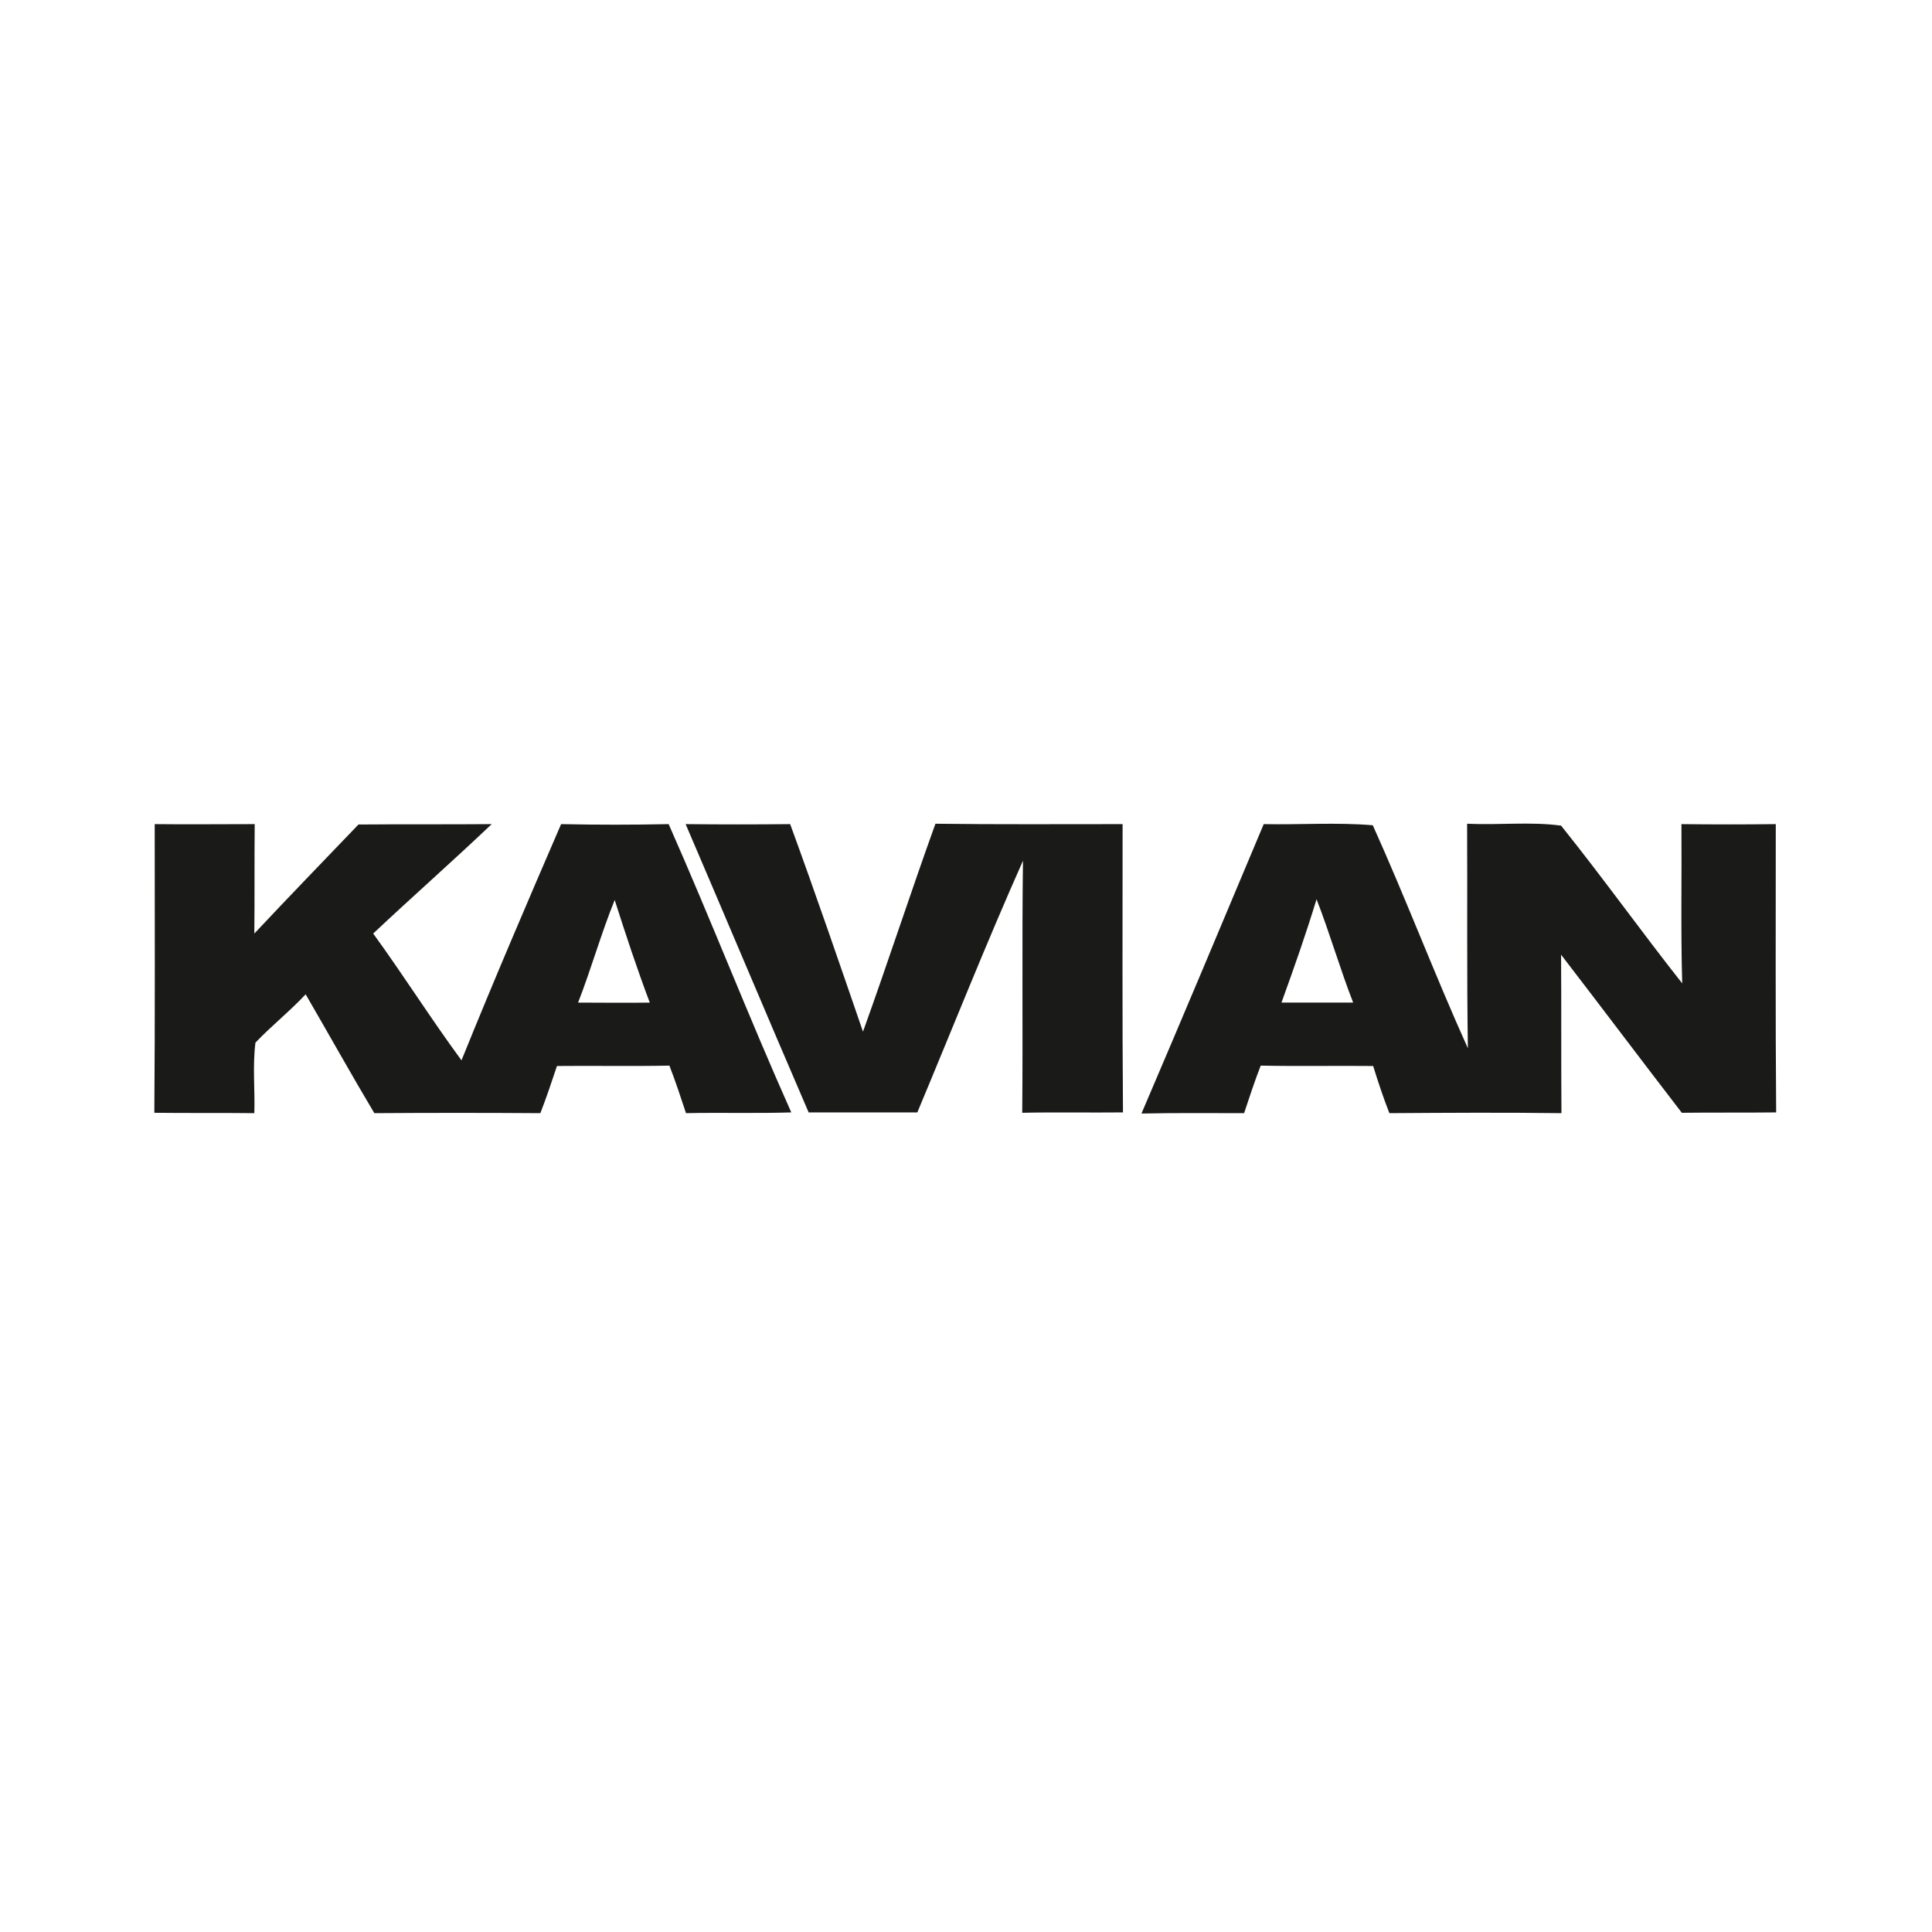
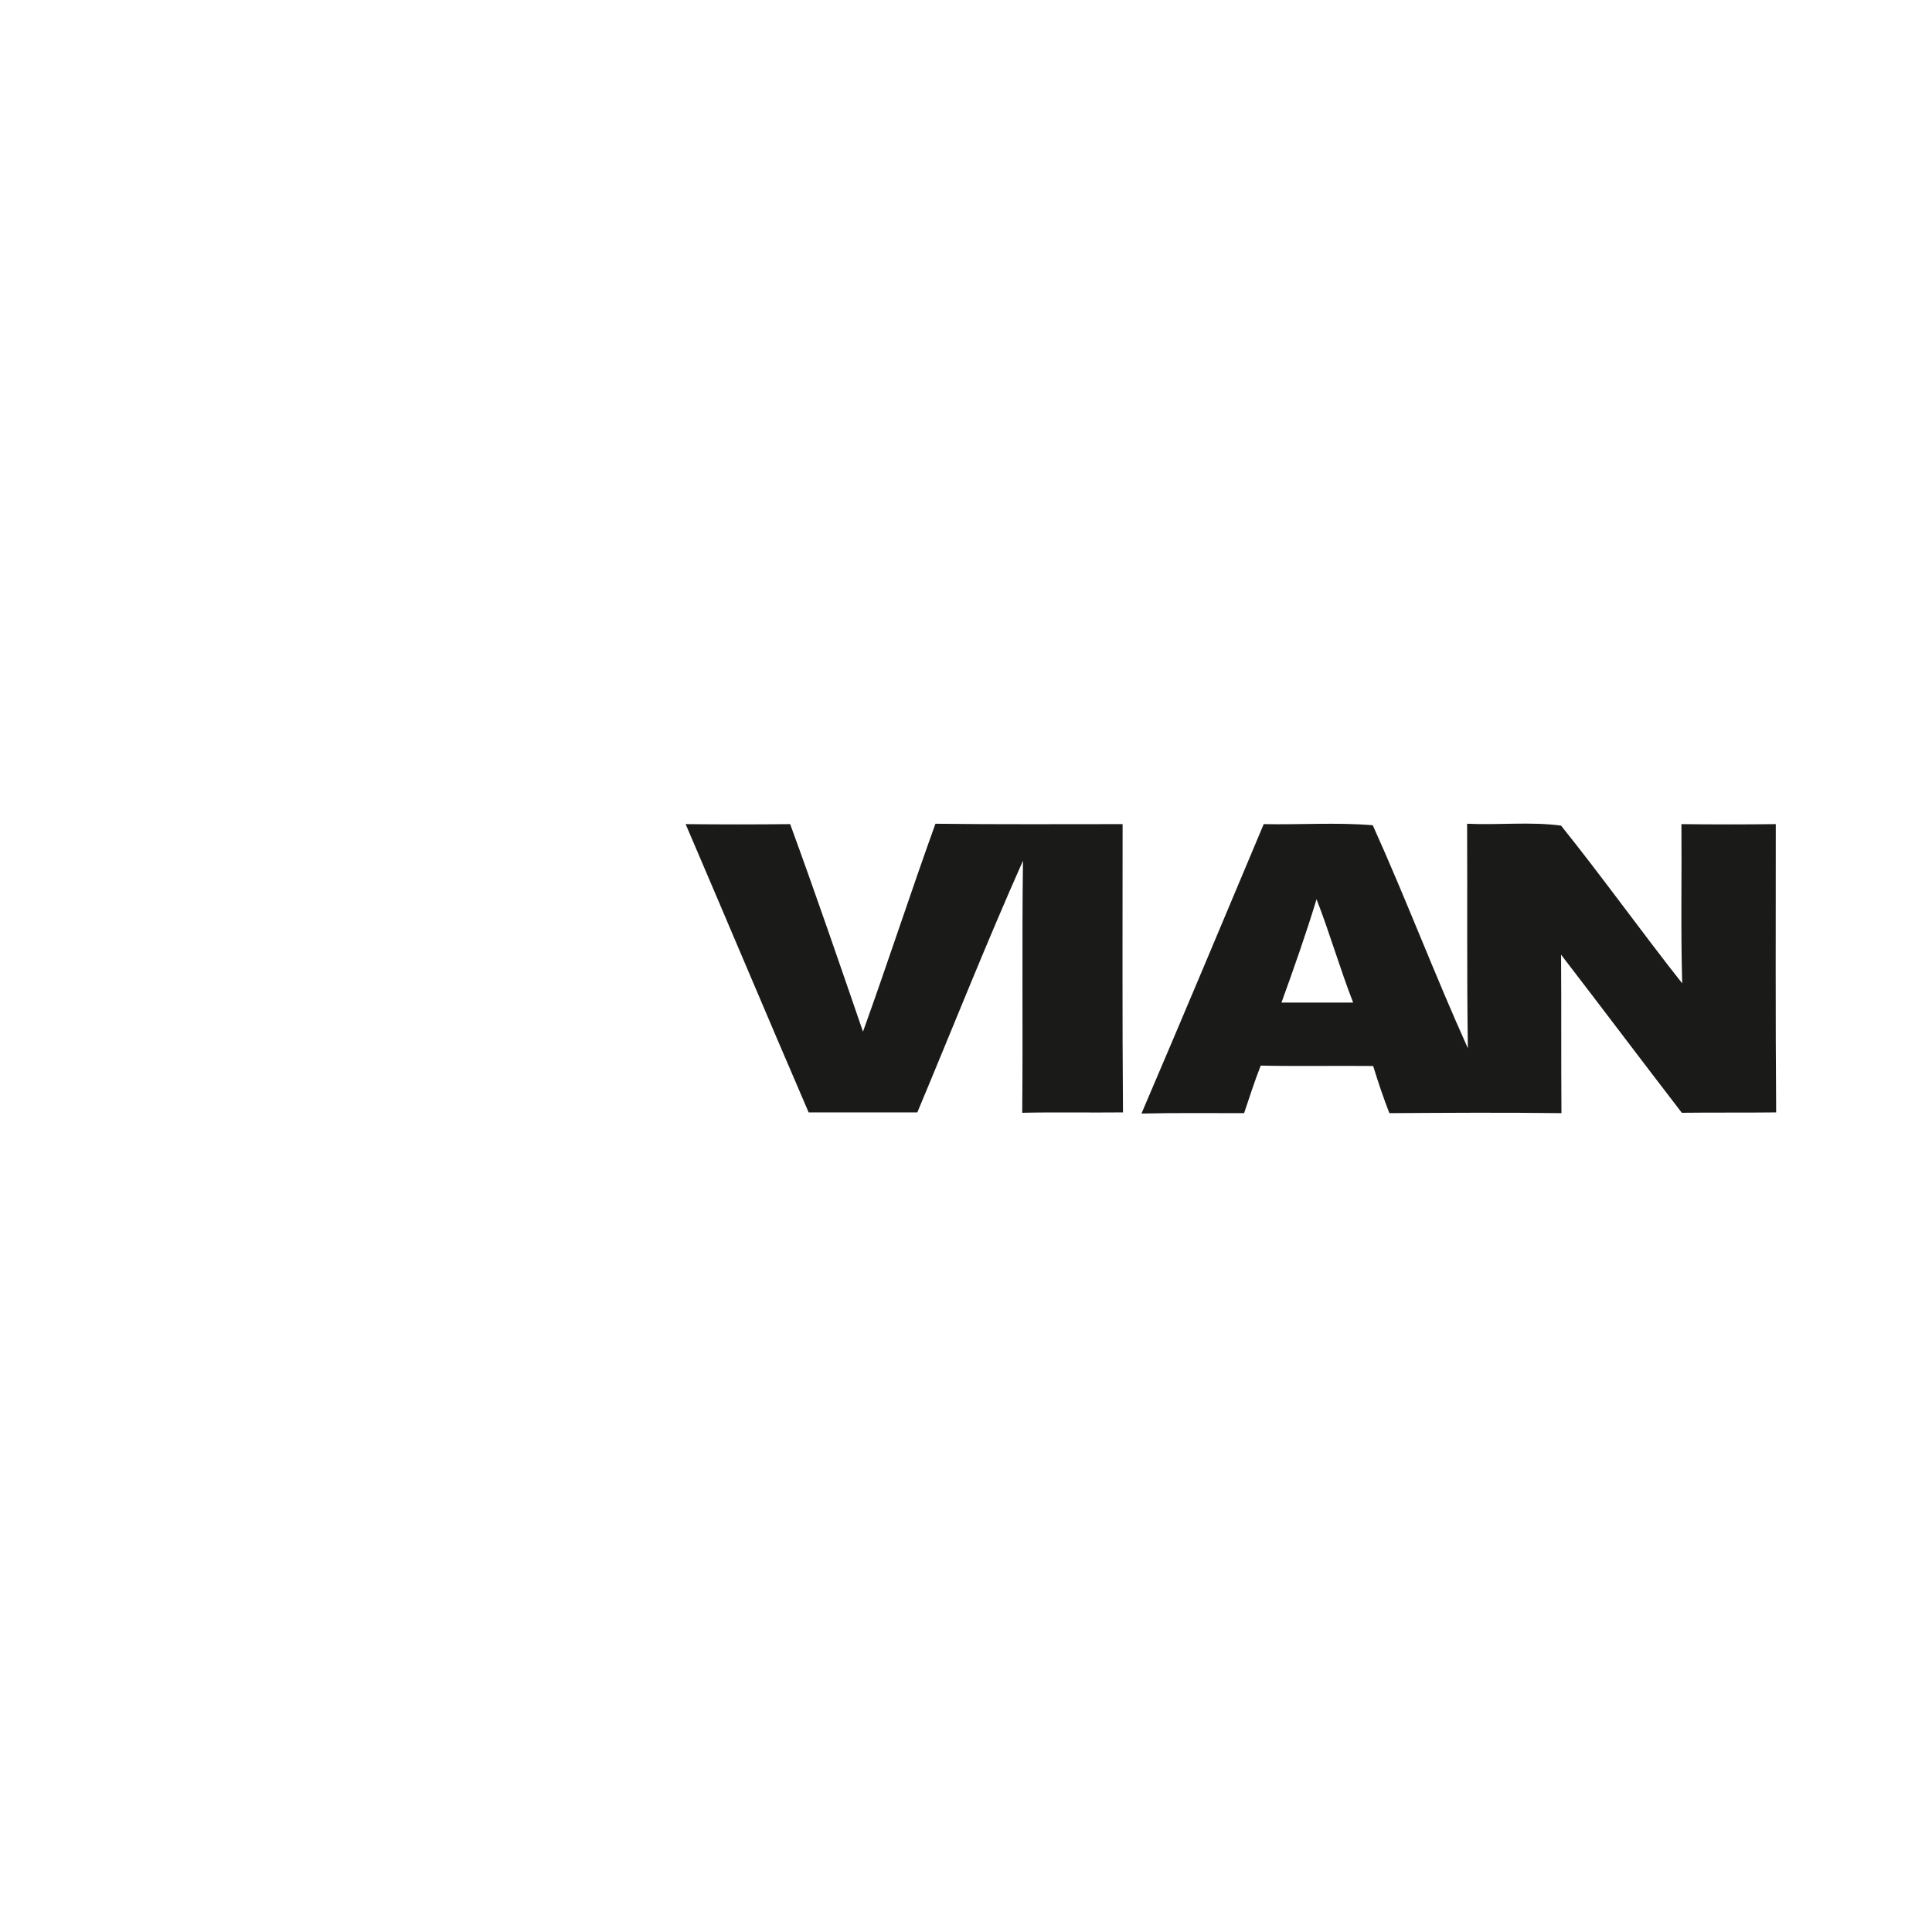
<svg xmlns="http://www.w3.org/2000/svg" version="1.1" id="Layer_1" x="0px" y="0px" width="512px" height="512px" viewBox="0 0 512 512" style="enable-background:new 0 0 512 512;" xml:space="preserve">
  <style type="text/css">
	.st0{fill:#1A1A18;}
</style>
  <g id="_x23_1a1a18ff">
    <path class="st0" d="M334.9,218.4c9.6,0.2,19.4-0.5,28.9,0.3c8.8,19.5,16.4,39.6,25.2,59.1c-0.3-19.8-0.1-39.7-0.2-59.5   c8.3,0.4,16.8-0.6,24.9,0.5c11,13.7,21.2,28,32.1,41.8c-0.4-14.1-0.1-28.2-0.2-42.2c8.3,0.1,16.6,0.1,25,0   c0,25.5-0.1,50.9,0.1,76.4c-8.3,0.1-16.7,0-25,0.1c-10.7-13.9-21.3-28-32-41.9c0.1,14,0,28,0.1,42c-15.2-0.2-30.4-0.1-45.6,0   c-1.6-4.1-3-8.3-4.3-12.5c-9.9-0.1-19.9,0.1-29.8-0.1c-1.6,4.1-3,8.4-4.4,12.6c-9.1,0-18.1-0.1-27.2,0.1   C313.5,269.4,324.2,243.9,334.9,218.4 M339.6,265.7c6.3,0,12.6,0,19,0c-3.5-9-6.2-18.4-9.7-27.4   C346.1,247.5,342.9,256.6,339.6,265.7z" />
-     <path class="st0" d="M41,218.4c8.8,0.1,17.7,0,26.5,0c-0.1,9.7,0,19.3-0.1,29c9.1-9.7,18.4-19.3,27.6-28.9   c11.8-0.1,23.6,0,35.3-0.1c-10.3,9.8-21,19.2-31.4,29c8,11,15.3,22.6,23.4,33.6c8.5-21,17.4-41.8,26.4-62.6c9.5,0.2,19,0.2,28.5,0   c11.2,25.3,21.2,51.1,32.5,76.4c-9.3,0.3-18.6,0-27.9,0.2c-1.4-4.2-2.8-8.5-4.4-12.6c-10,0.2-19.9,0-29.8,0.1   c-1.4,4.2-2.8,8.4-4.4,12.5c-14.7-0.1-29.3-0.1-44,0c-6.2-10.4-12.1-21-18.2-31.5c-4.2,4.5-9,8.3-13.3,12.8   c-0.8,6.2-0.1,12.5-0.3,18.7c-8.9-0.1-17.7,0-26.5-0.1C41.1,269.3,41,243.9,41,218.4 M153.2,265.7c6.3,0,12.6,0.1,19,0   c-3.4-9-6.4-18.1-9.3-27.2C159.3,247.4,156.7,256.7,153.2,265.7z" />
    <path class="st0" d="M181.7,218.4c9.2,0.1,18.5,0.1,27.7,0c6.7,18.3,13,36.7,19.3,55c6.6-18.3,12.6-36.8,19.2-55.1   c16.5,0.2,33,0.1,49.6,0.1c0,25.5-0.1,50.9,0.1,76.4c-8.9,0.1-17.8-0.1-26.7,0.1c0.2-22.3-0.1-44.5,0.2-66.8   c-9.8,22-18.7,44.5-28,66.7c-9.6,0-19.2,0-28.8,0C203.3,269.3,192.6,243.8,181.7,218.4z" />
  </g>
</svg>